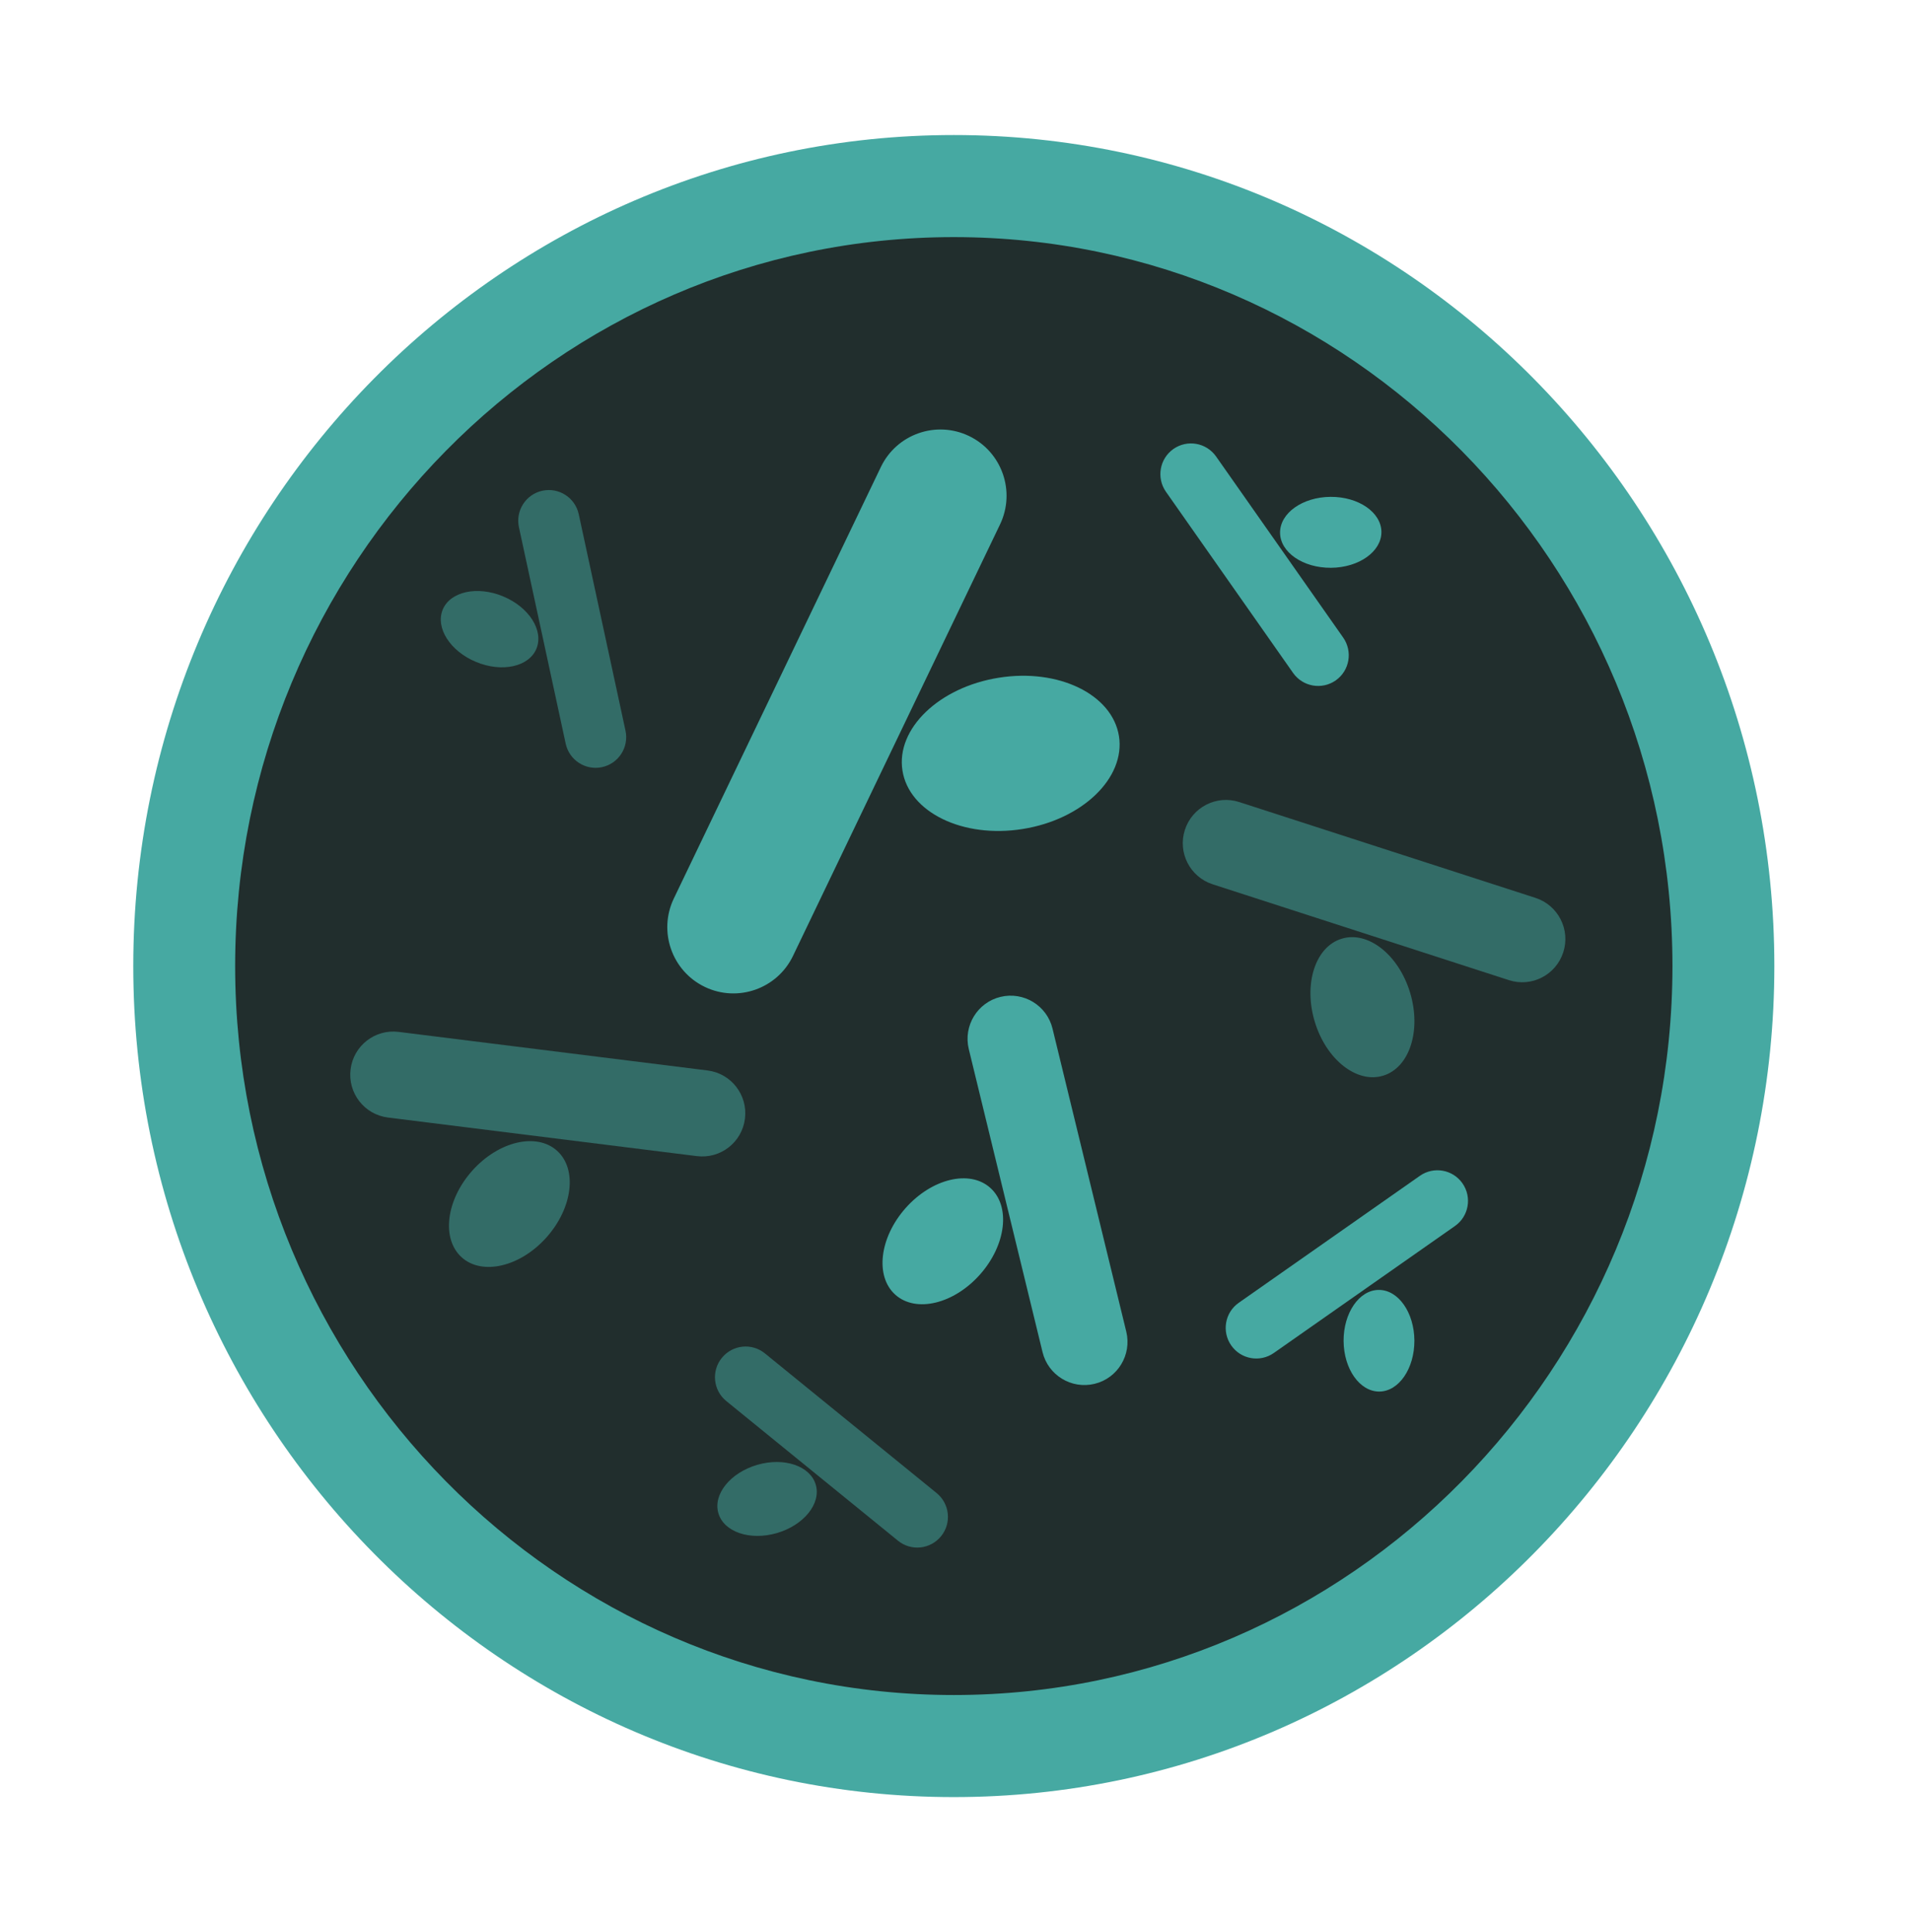
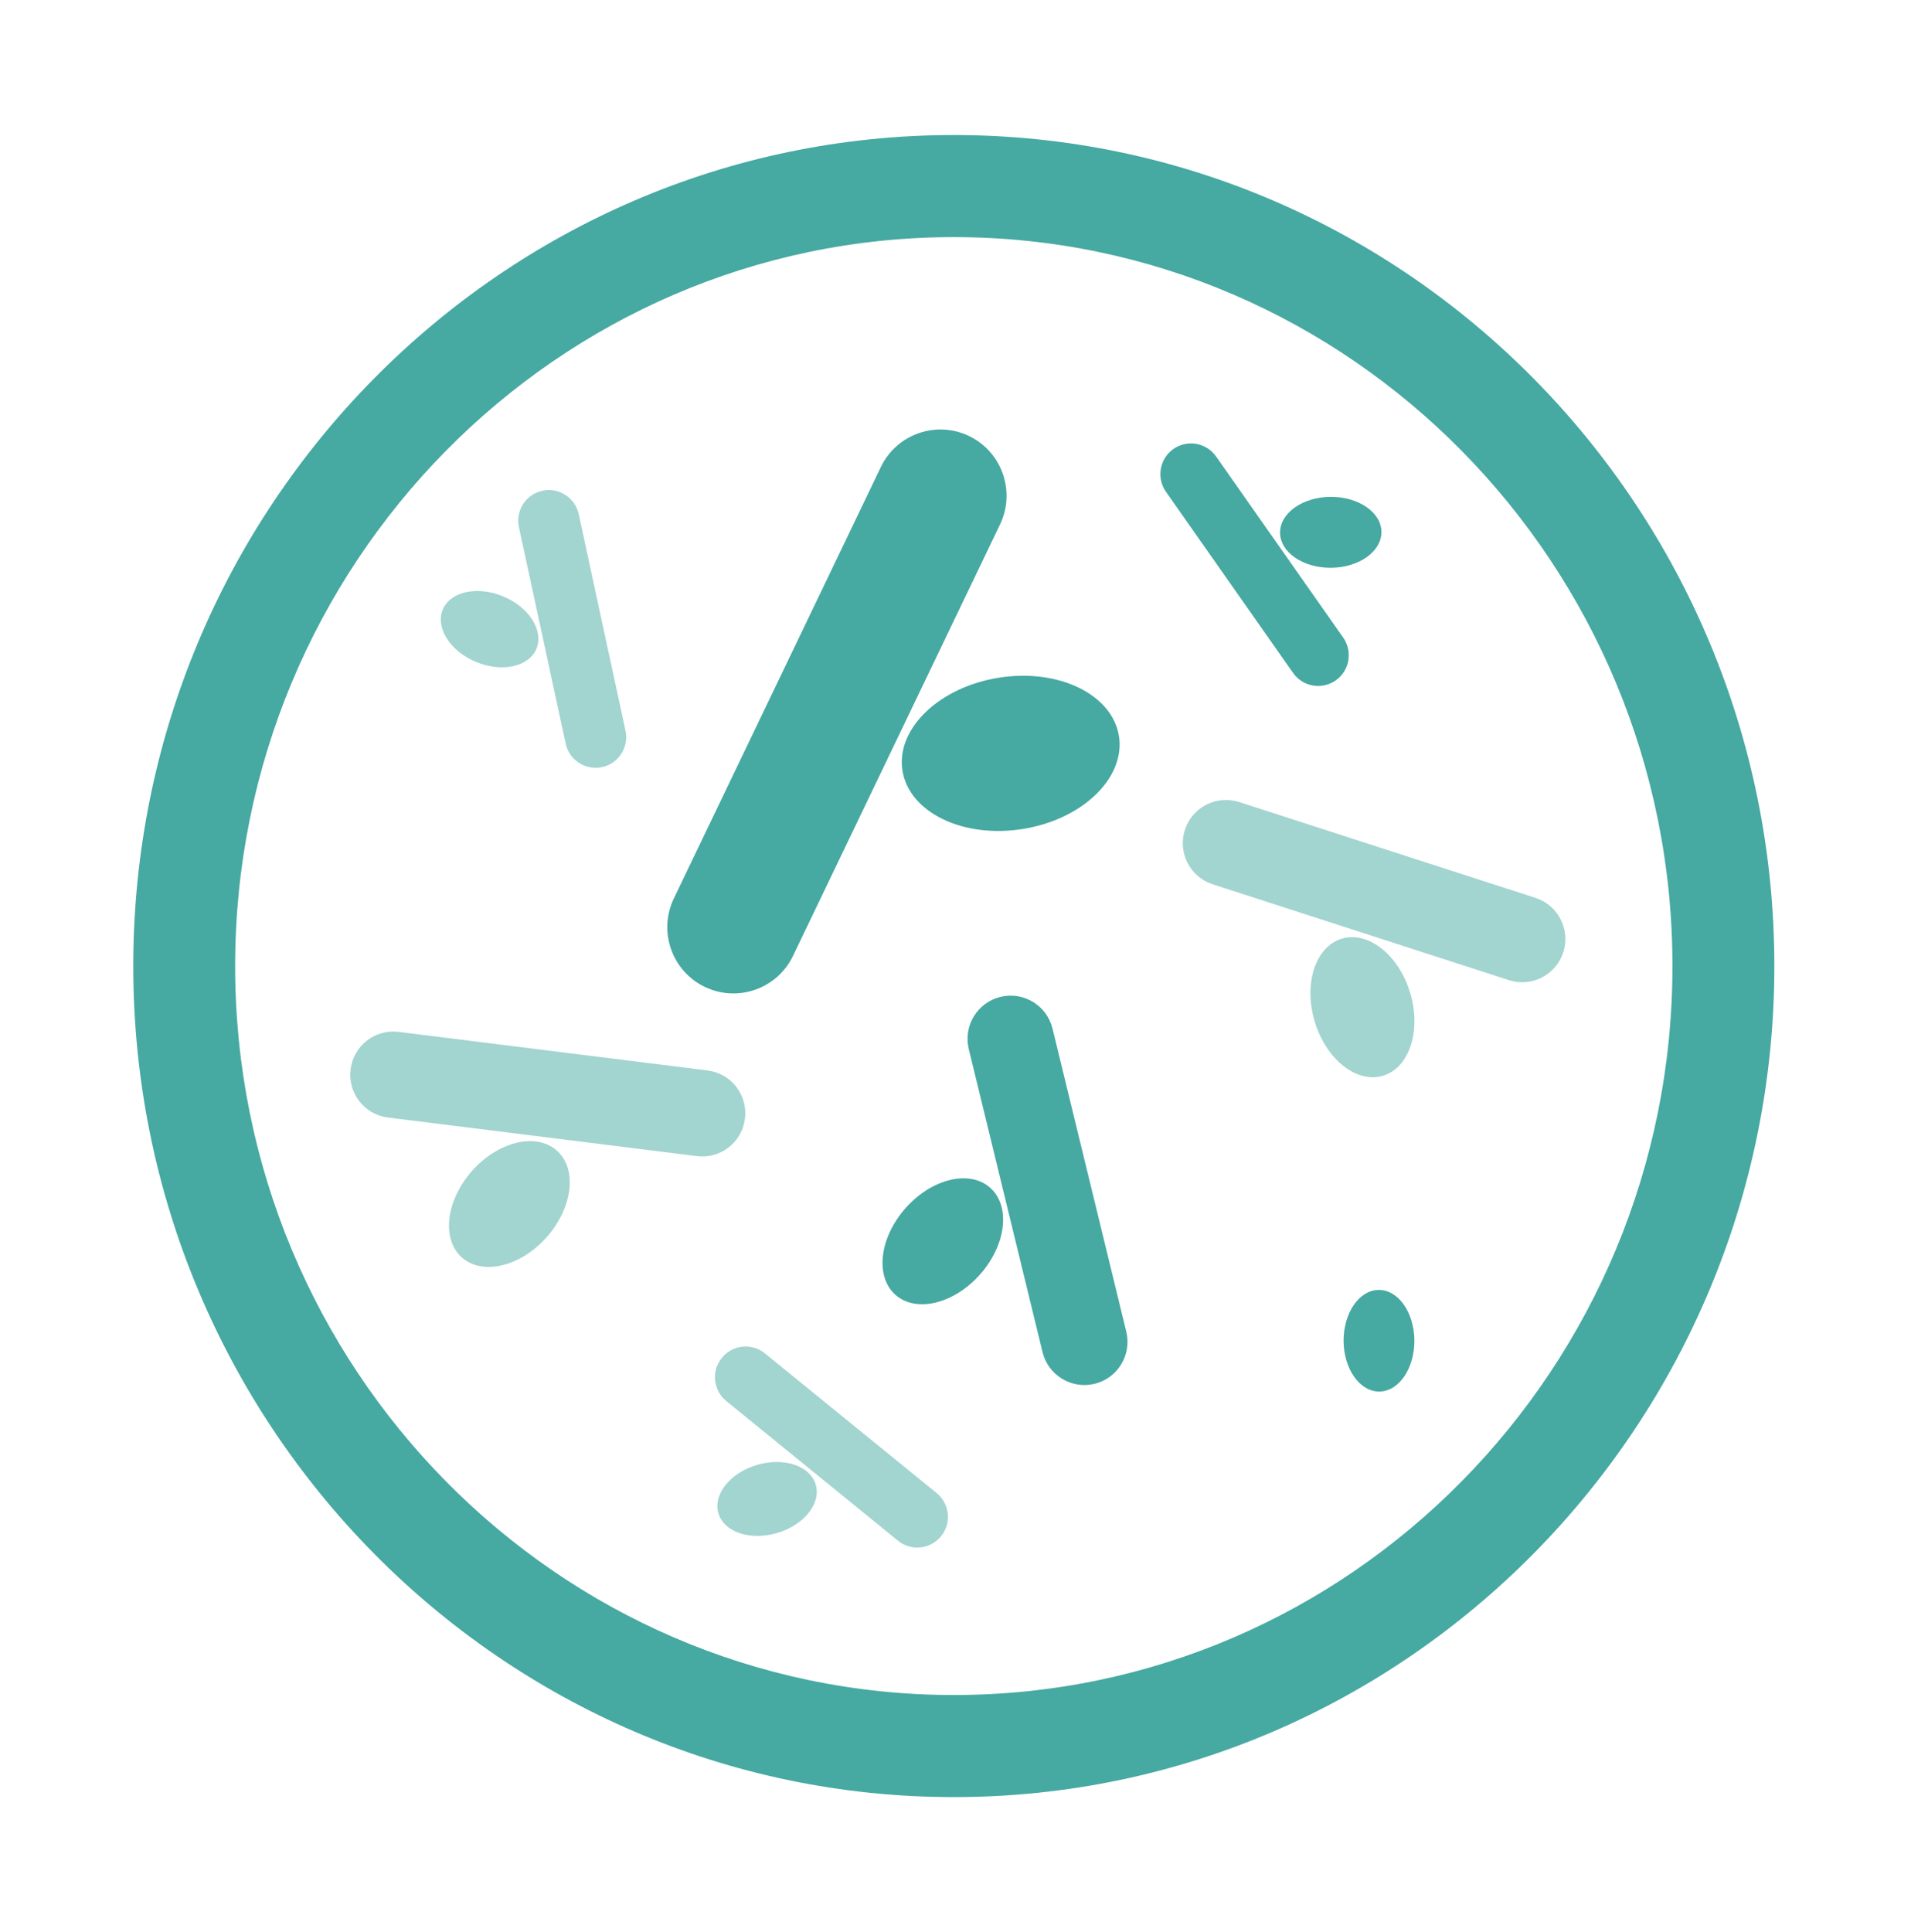
<svg xmlns="http://www.w3.org/2000/svg" width="184" height="186" viewBox="0 0 184 186" fill="none">
  <g clip-path="url(#clip0_859_12375)">
-     <path d="M91.839 166.092C132.141 166.092 164.811 133.368 164.811 93C164.811 52.632 132.141 19.907 91.839 19.907C51.538 19.907 18.867 52.632 18.867 93C18.867 133.368 51.538 166.092 91.839 166.092Z" fill="#212E2D" />
    <path d="M91.837 173C48.273 173 12.832 137.117 12.832 93C12.832 48.883 48.273 13 91.837 13C135.4 13 170.842 48.883 170.842 93C170.842 137.117 135.4 173 91.837 173ZM91.837 22.826C53.678 22.826 22.641 54.307 22.641 93C22.641 131.693 53.678 163.174 91.837 163.174C129.996 163.174 161.032 131.693 161.032 93C161.032 54.307 129.986 22.826 91.837 22.826Z" fill="#46A9A2" />
    <path d="M93.306 41.976C90.137 40.453 86.331 41.789 84.811 44.963L64.878 86.496C63.358 89.669 64.692 93.482 67.86 95.005C71.029 96.528 74.835 95.191 76.355 92.018L96.288 50.485C97.808 47.311 96.474 43.499 93.306 41.976Z" fill="#46A9A2" />
    <path d="M107.738 70.864C107.1 66.845 101.911 64.32 96.163 65.243C90.405 66.157 86.255 70.166 86.893 74.184C87.53 78.203 92.72 80.728 98.468 79.805C104.226 78.891 108.375 74.882 107.738 70.854V70.864Z" fill="#46A9A2" />
    <path d="M105.393 133.216C107.62 132.676 108.983 130.426 108.444 128.196L101.342 99.023C100.802 96.793 98.556 95.427 96.329 95.968C94.102 96.508 92.739 98.758 93.278 100.989L100.38 130.161C100.92 132.391 103.166 133.757 105.393 133.216Z" fill="#46A9A2" />
    <path d="M86.216 124.648C88.198 126.407 91.847 125.532 94.368 122.683C96.889 119.833 97.321 116.1 95.339 114.341C93.358 112.582 89.709 113.457 87.188 116.306C84.667 119.155 84.235 122.889 86.216 124.648Z" fill="#46A9A2" />
    <g opacity="0.5">
      <path d="M150.518 91.673C151.224 89.492 150.027 87.144 147.84 86.436L119.314 77.21C117.136 76.503 114.792 77.701 114.086 79.892C113.379 82.074 114.576 84.422 116.764 85.129L145.289 94.356C147.467 95.063 149.811 93.864 150.518 91.673Z" fill="#46A9A2" />
      <path d="M133.173 103.552C135.713 102.786 136.871 99.209 135.772 95.564C134.674 91.918 131.721 89.59 129.19 90.366C126.649 91.132 125.492 94.709 126.591 98.354C127.689 102 130.642 104.328 133.173 103.552Z" fill="#46A9A2" />
    </g>
    <g opacity="0.5">
      <path d="M33.755 102.943C34.04 100.664 36.109 99.052 38.385 99.337L68.127 103.051C70.403 103.336 72.012 105.41 71.727 107.689C71.443 109.969 69.373 111.58 67.097 111.295L37.355 107.581C35.08 107.296 33.471 105.223 33.755 102.943Z" fill="#46A9A2" />
      <path d="M44.458 121.043C42.486 119.274 42.938 115.54 45.468 112.701C47.999 109.861 51.658 109.006 53.63 110.775C55.602 112.543 55.15 116.277 52.619 119.117C50.089 121.956 46.43 122.811 44.458 121.043Z" fill="#46A9A2" />
    </g>
    <g opacity="0.5">
      <path d="M52.222 47.242C53.811 46.898 55.38 47.91 55.724 49.502L60.226 70.342C60.569 71.934 59.559 73.506 57.97 73.85C56.381 74.194 54.811 73.181 54.468 71.59L49.965 50.75C49.622 49.158 50.633 47.586 52.222 47.242Z" fill="#46A9A2" />
      <path d="M42.626 58.689C43.342 56.95 45.951 56.37 48.443 57.412C50.934 58.444 52.367 60.694 51.651 62.443C50.934 64.192 48.325 64.761 45.834 63.72C43.342 62.688 41.91 60.438 42.626 58.689Z" fill="#46A9A2" />
    </g>
    <path d="M128.614 65.498C127.28 66.432 125.446 66.117 124.504 64.781L112.262 47.341C111.33 46.004 111.644 44.167 112.978 43.224C114.312 42.29 116.146 42.605 117.088 43.941L129.33 61.381C130.262 62.718 129.948 64.555 128.614 65.498Z" fill="#46A9A2" />
    <path d="M133.01 51.211C133.02 53.098 130.843 54.64 128.155 54.66C125.457 54.68 123.26 53.166 123.25 51.28C123.24 49.394 125.418 47.851 128.106 47.831C130.803 47.812 133.001 49.325 133.01 51.211Z" fill="#46A9A2" />
-     <path d="M118.548 129.521C117.616 128.185 117.939 126.348 119.274 125.414L136.715 113.191C138.049 112.258 139.883 112.582 140.815 113.918C141.747 115.254 141.423 117.092 140.089 118.025L122.648 130.248C121.314 131.182 119.48 130.857 118.548 129.521Z" fill="#46A9A2" />
    <path d="M132.8 133.962C130.917 133.962 129.387 131.791 129.367 129.089C129.357 126.387 130.868 124.186 132.751 124.176C134.635 124.166 136.165 126.347 136.185 129.049C136.194 131.751 134.684 133.952 132.8 133.962Z" fill="#46A9A2" />
    <g opacity="0.5">
      <path d="M69.501 130.72C70.531 129.453 72.385 129.256 73.65 130.288L90.179 143.73C91.445 144.761 91.641 146.618 90.611 147.886C89.581 149.153 87.727 149.35 86.461 148.318L69.933 134.877C68.667 133.845 68.471 131.988 69.501 130.72Z" fill="#46A9A2" />
      <path d="M69.168 145.665C68.638 143.857 70.316 141.774 72.905 141.018C75.495 140.261 78.026 141.116 78.546 142.934C79.076 144.742 77.398 146.825 74.808 147.581C72.219 148.338 69.688 147.483 69.168 145.665Z" fill="#46A9A2" />
    </g>
  </g>
  <defs>
    <clipPath id="clip0_859_12375">
      <rect width="158" height="160" fill="white" transform="translate(12.832 13)" />
    </clipPath>
  </defs>
</svg>